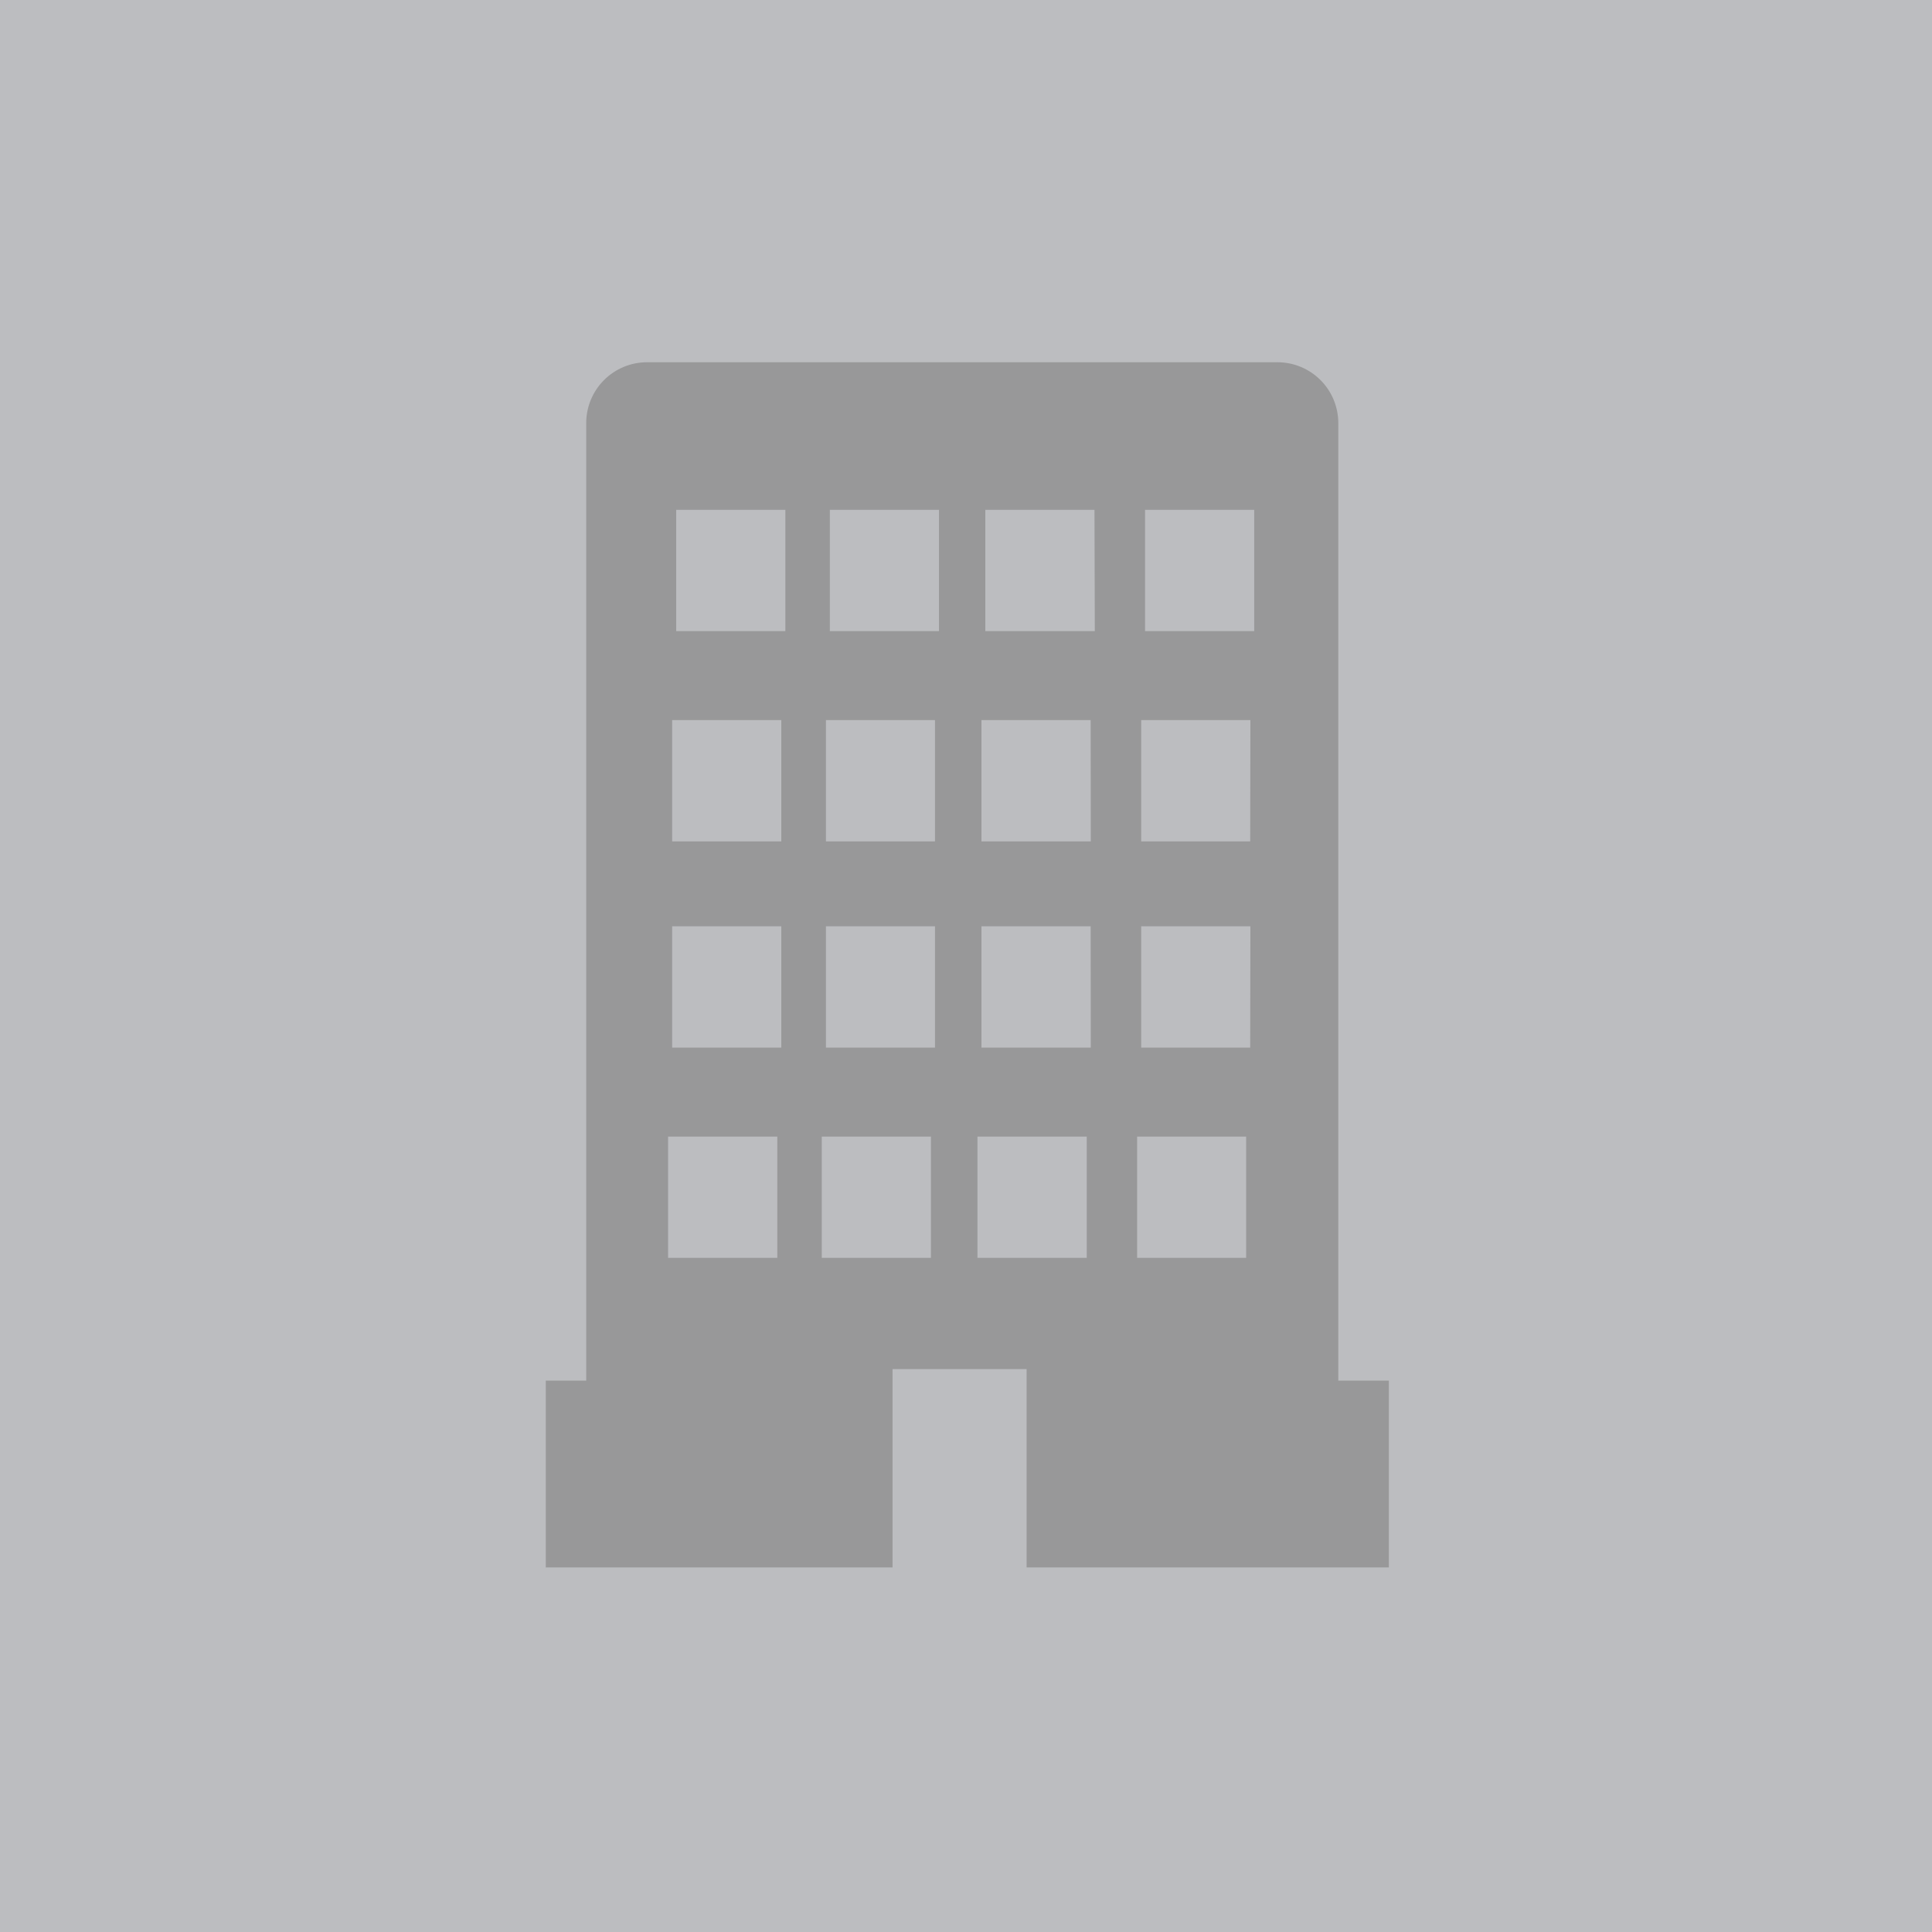
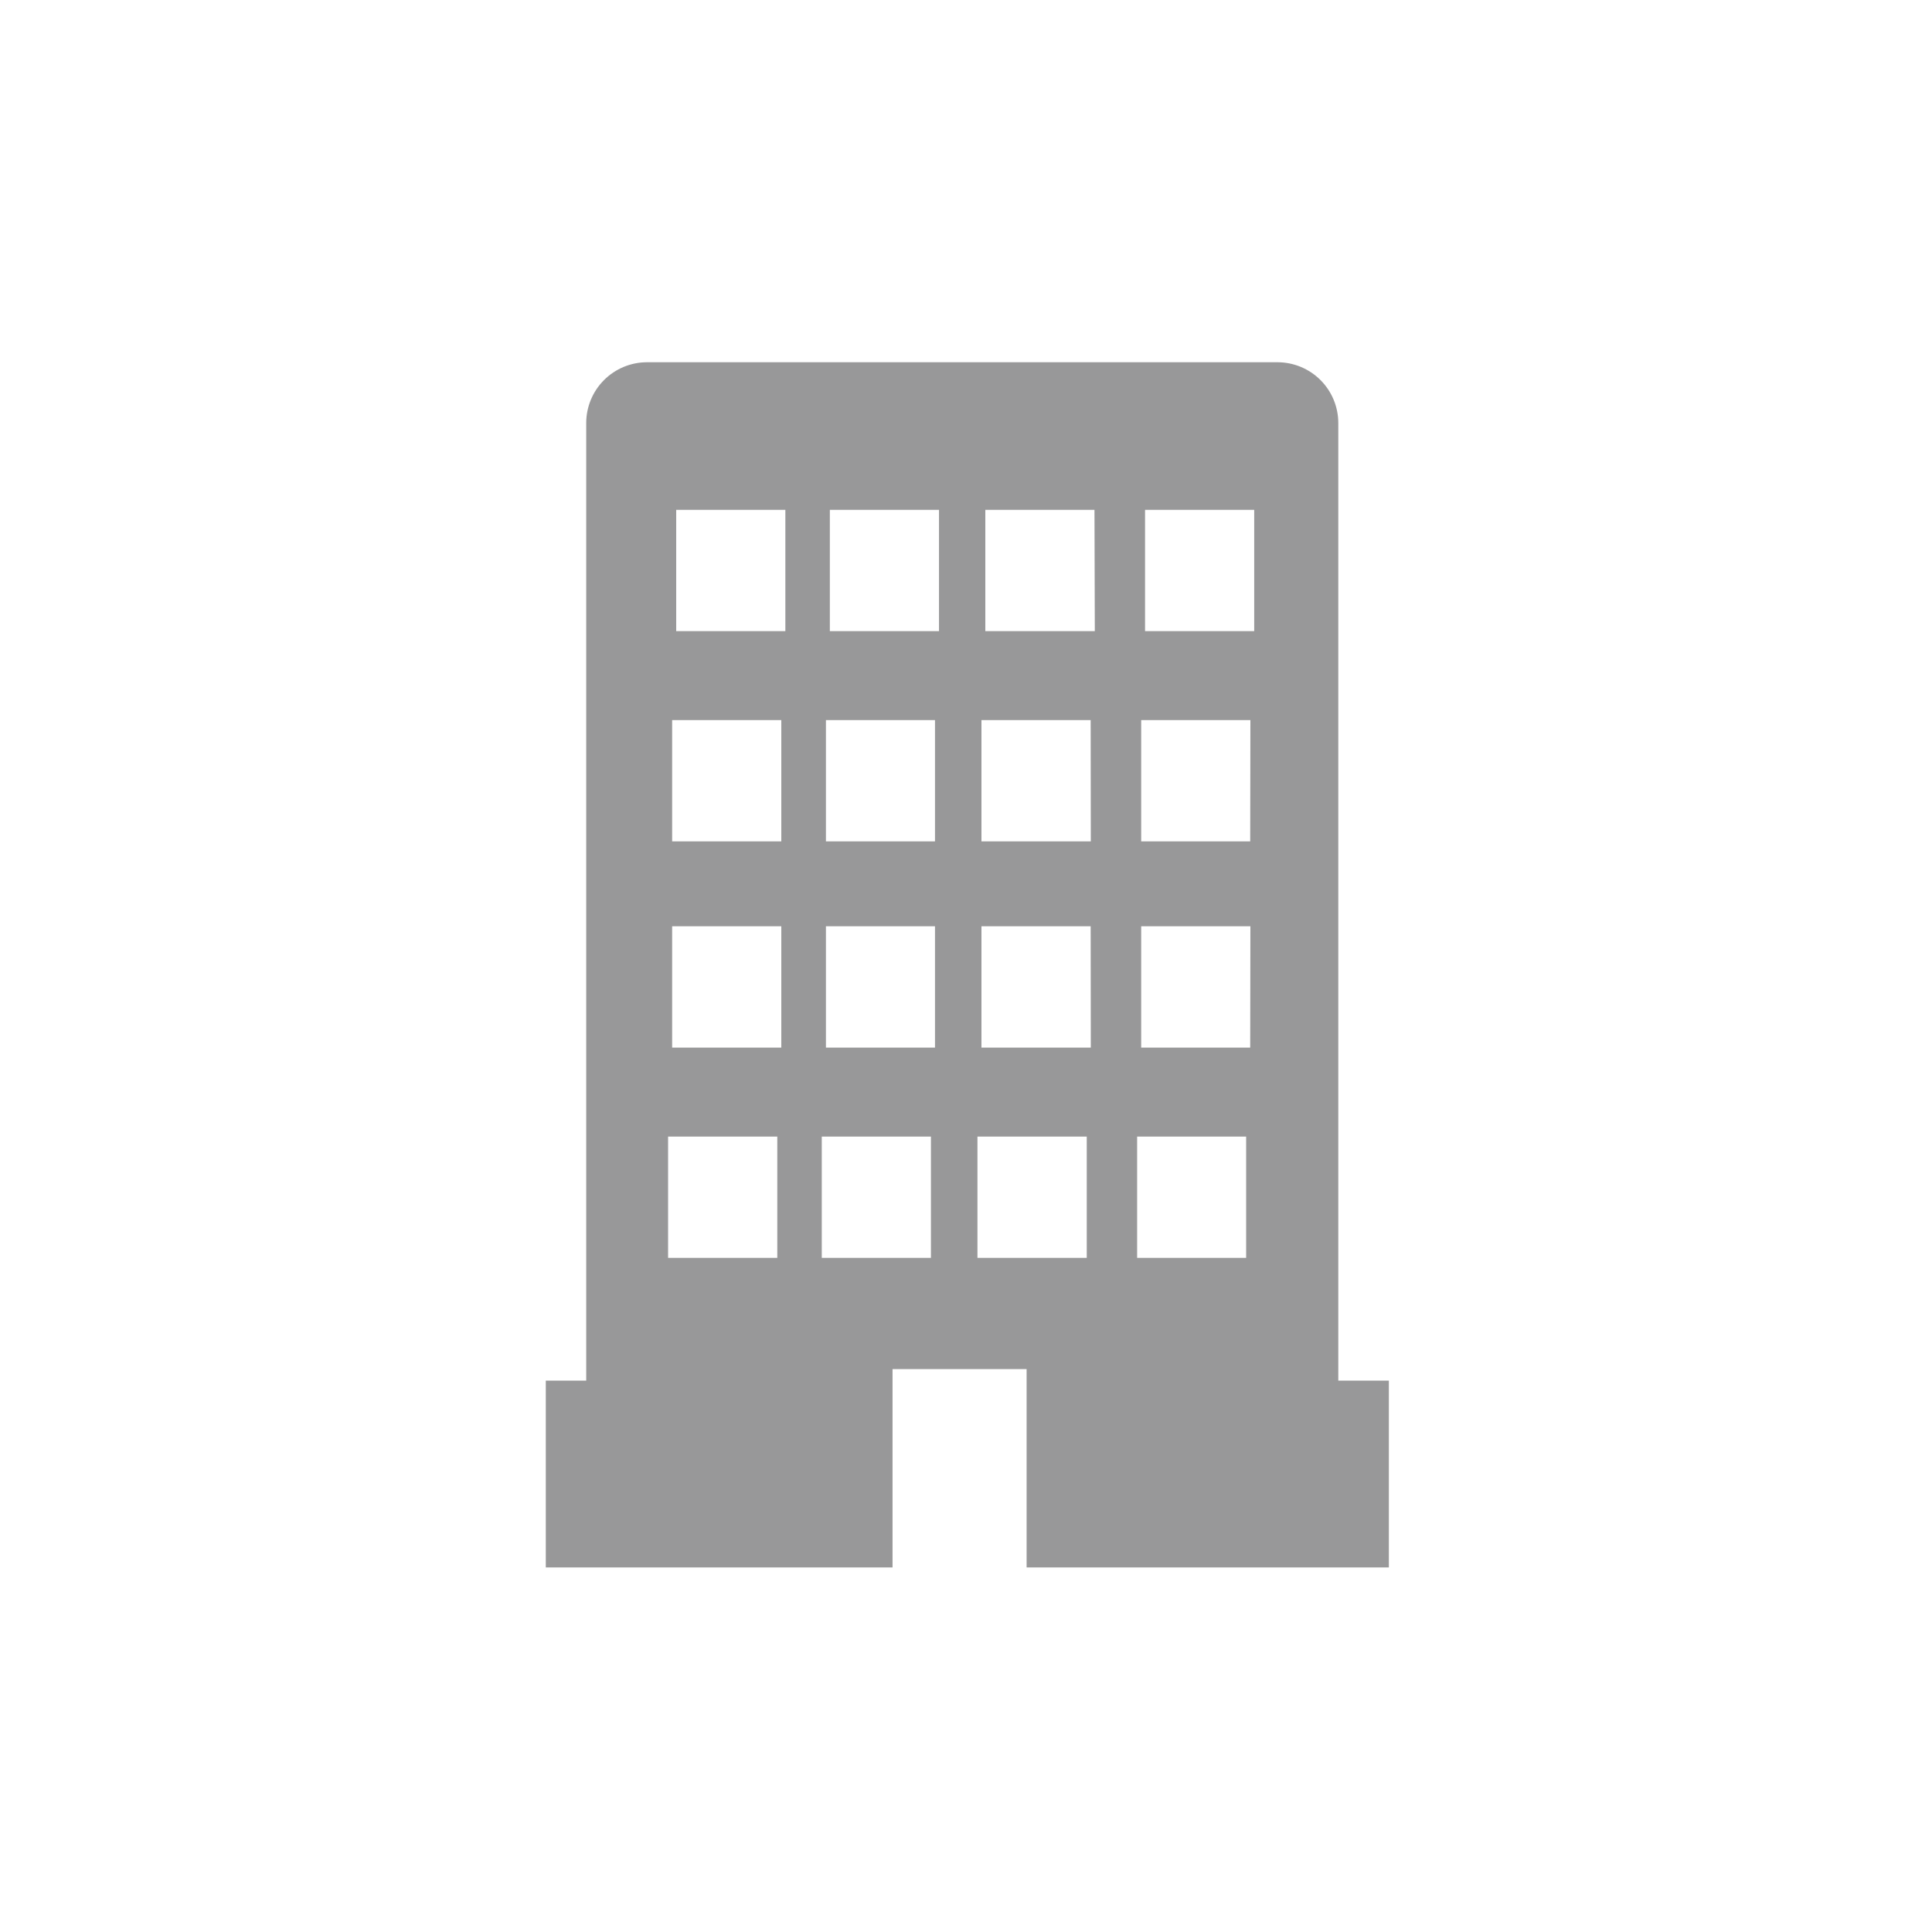
<svg xmlns="http://www.w3.org/2000/svg" width="400" height="400" viewBox="0 0 400 400" fill="none">
-   <path d="M0 0H400V400H0V0Z" fill="#BCBDC0" />
  <path d="M277.08 285.85V87.56C277.072 84.233 275.748 81.044 273.396 78.691C271.044 76.338 267.857 75.011 264.53 75H133.93C130.601 75.008 127.411 76.334 125.057 78.688C122.704 81.041 121.378 84.231 121.37 87.56V285.85H113V324.52H184.79V283.46H212.55V324.52H287.55V285.85H277.08ZM160.93 260.43H138.32V235.32H160.93V260.43ZM161.76 216.9H139.16V191.78H161.76V216.9ZM161.76 174.2H139.16V149.09H161.76V174.2ZM162.6 130.67H140V105.56H162.6V130.67ZM192.74 260.43H170.14V235.32H192.74V260.43ZM193.58 216.9H171V191.78H193.58V216.9ZM193.58 174.2H171V149.09H193.58V174.2ZM194.41 130.67H171.81V105.56H194.41V130.67ZM225 260.43H202.37V235.32H225V260.43ZM225.84 216.9H203.2V191.78H225.81L225.84 216.9ZM225.84 174.2H203.2V149.09H225.81L225.84 174.2ZM226.67 130.67H204V105.56H226.6L226.67 130.67ZM258 260.43H235.43V235.32H258V260.43ZM258.84 216.9H236.27V191.78H258.88L258.84 216.9ZM258.84 174.2H236.27V149.09H258.88L258.84 174.2ZM259.67 130.67H237.07V105.56H259.67V130.67Z" fill="#989899" />
</svg>